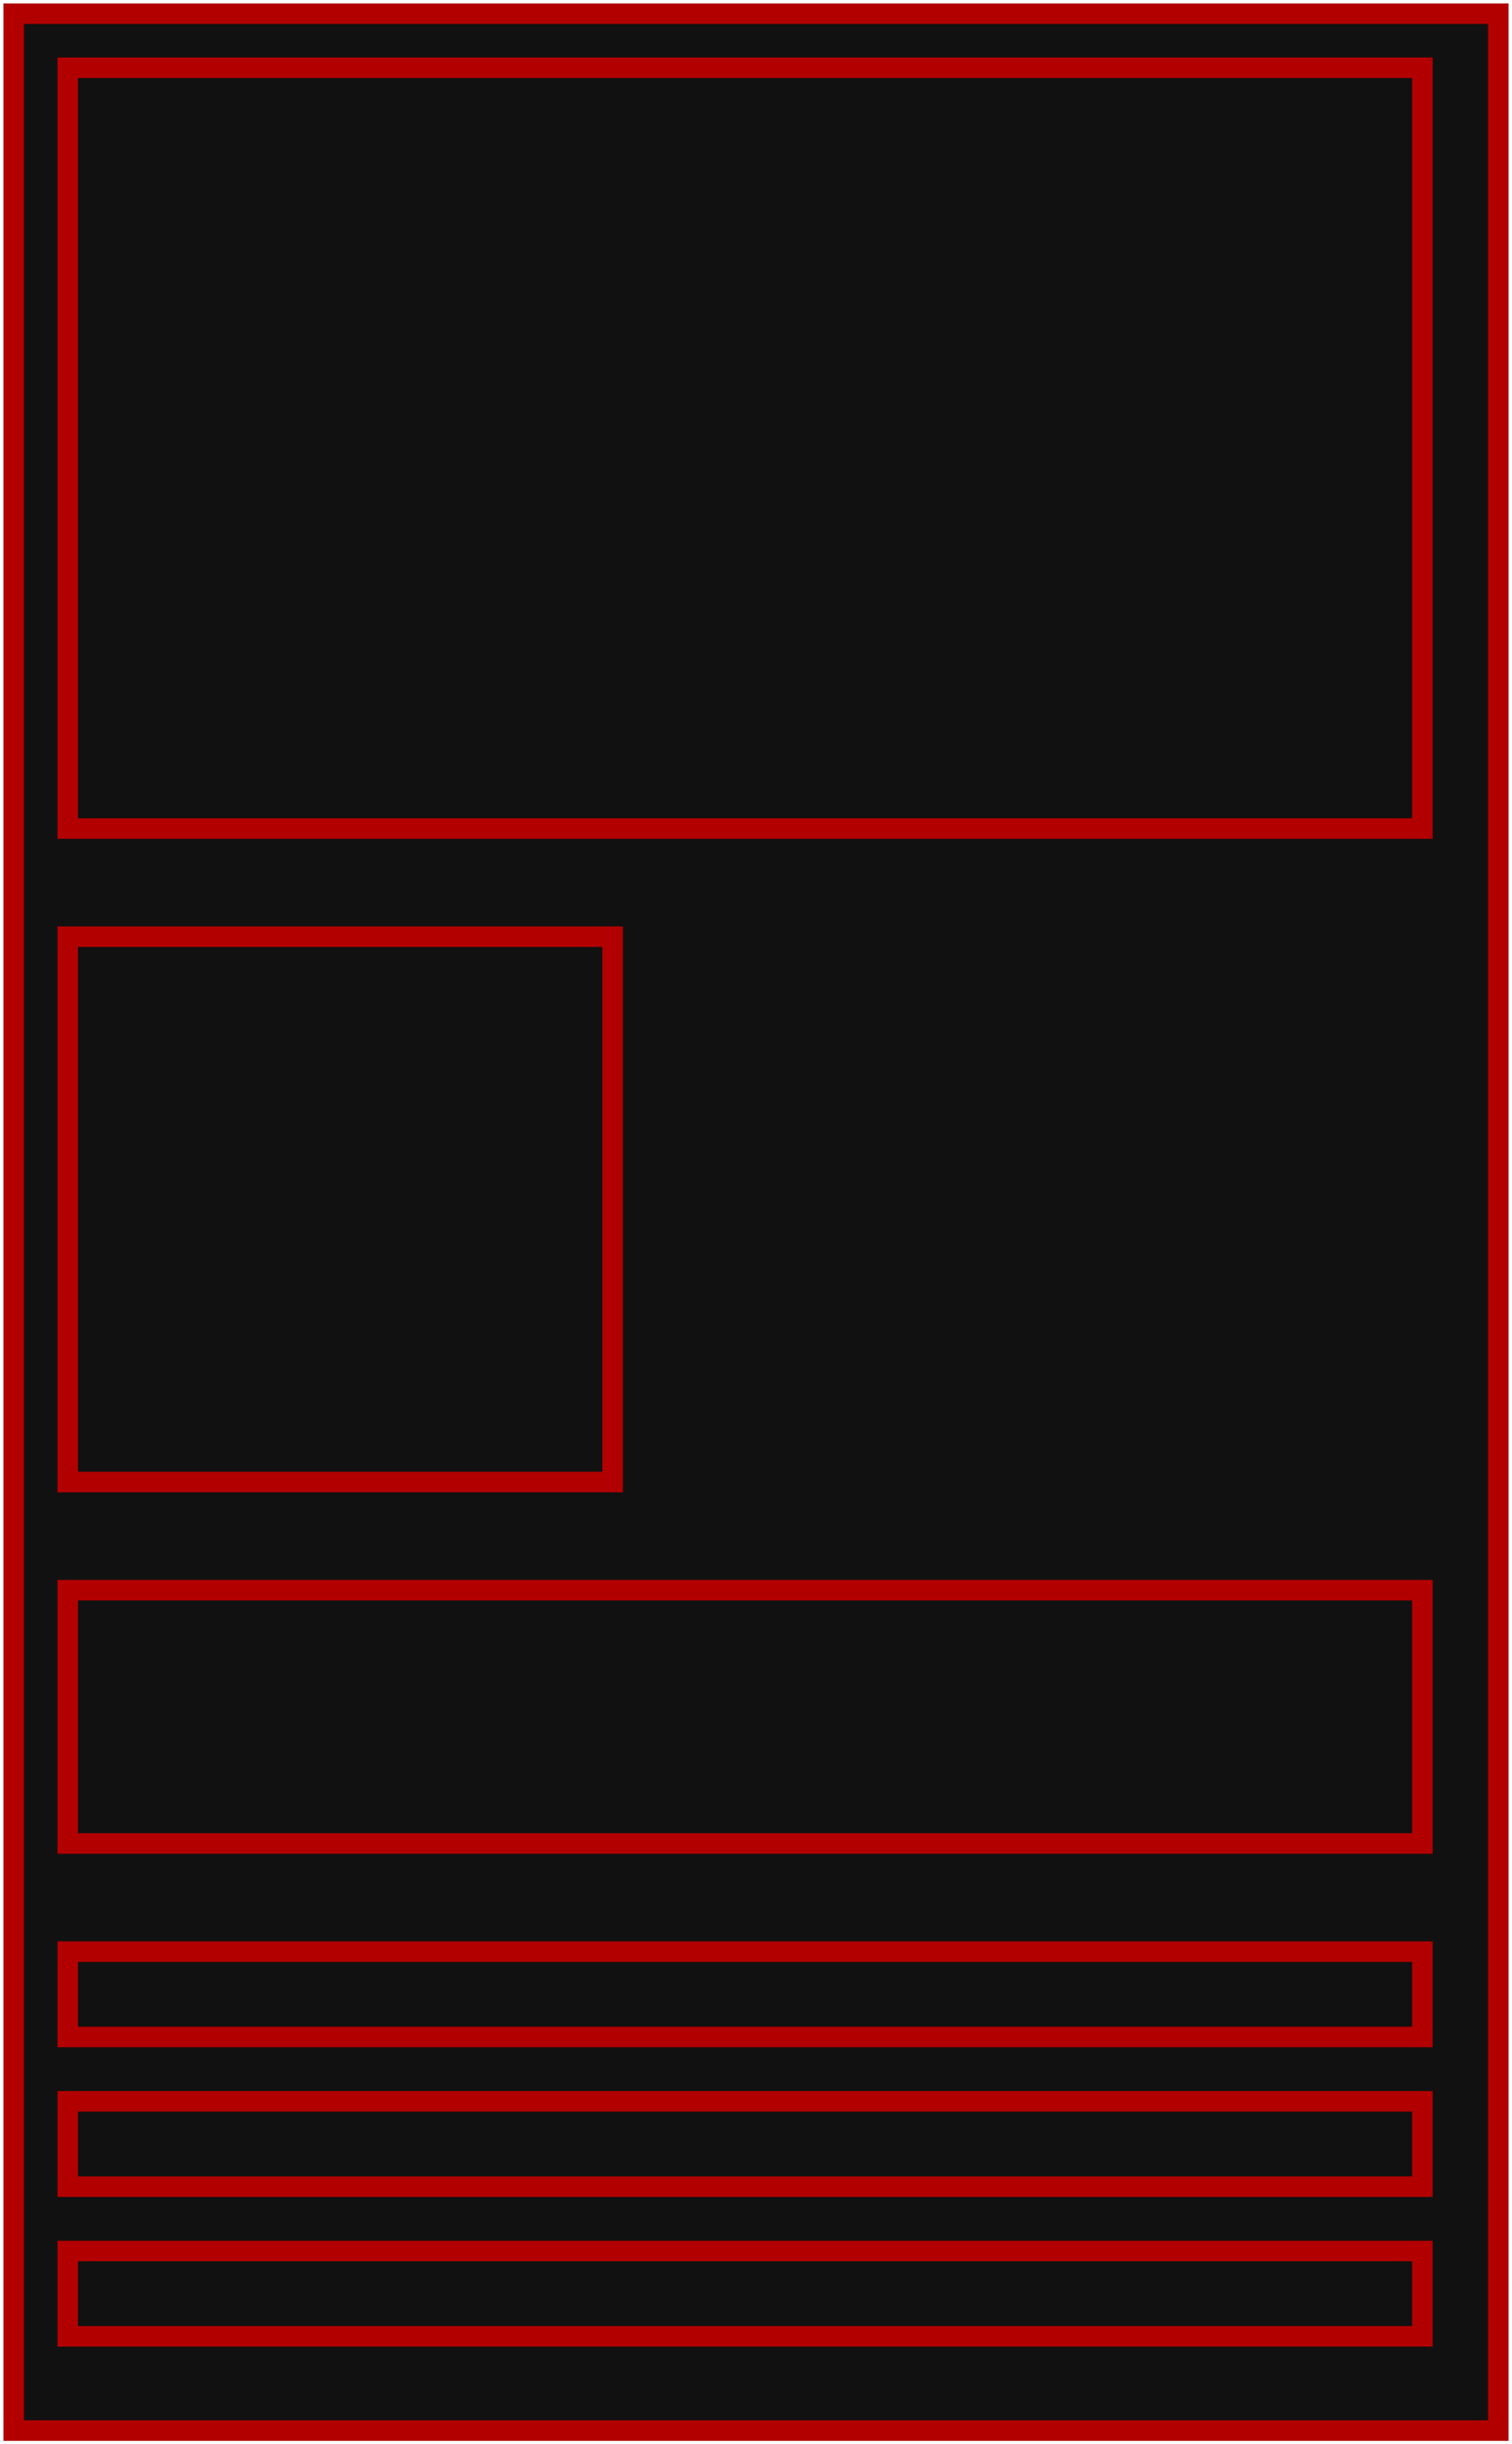
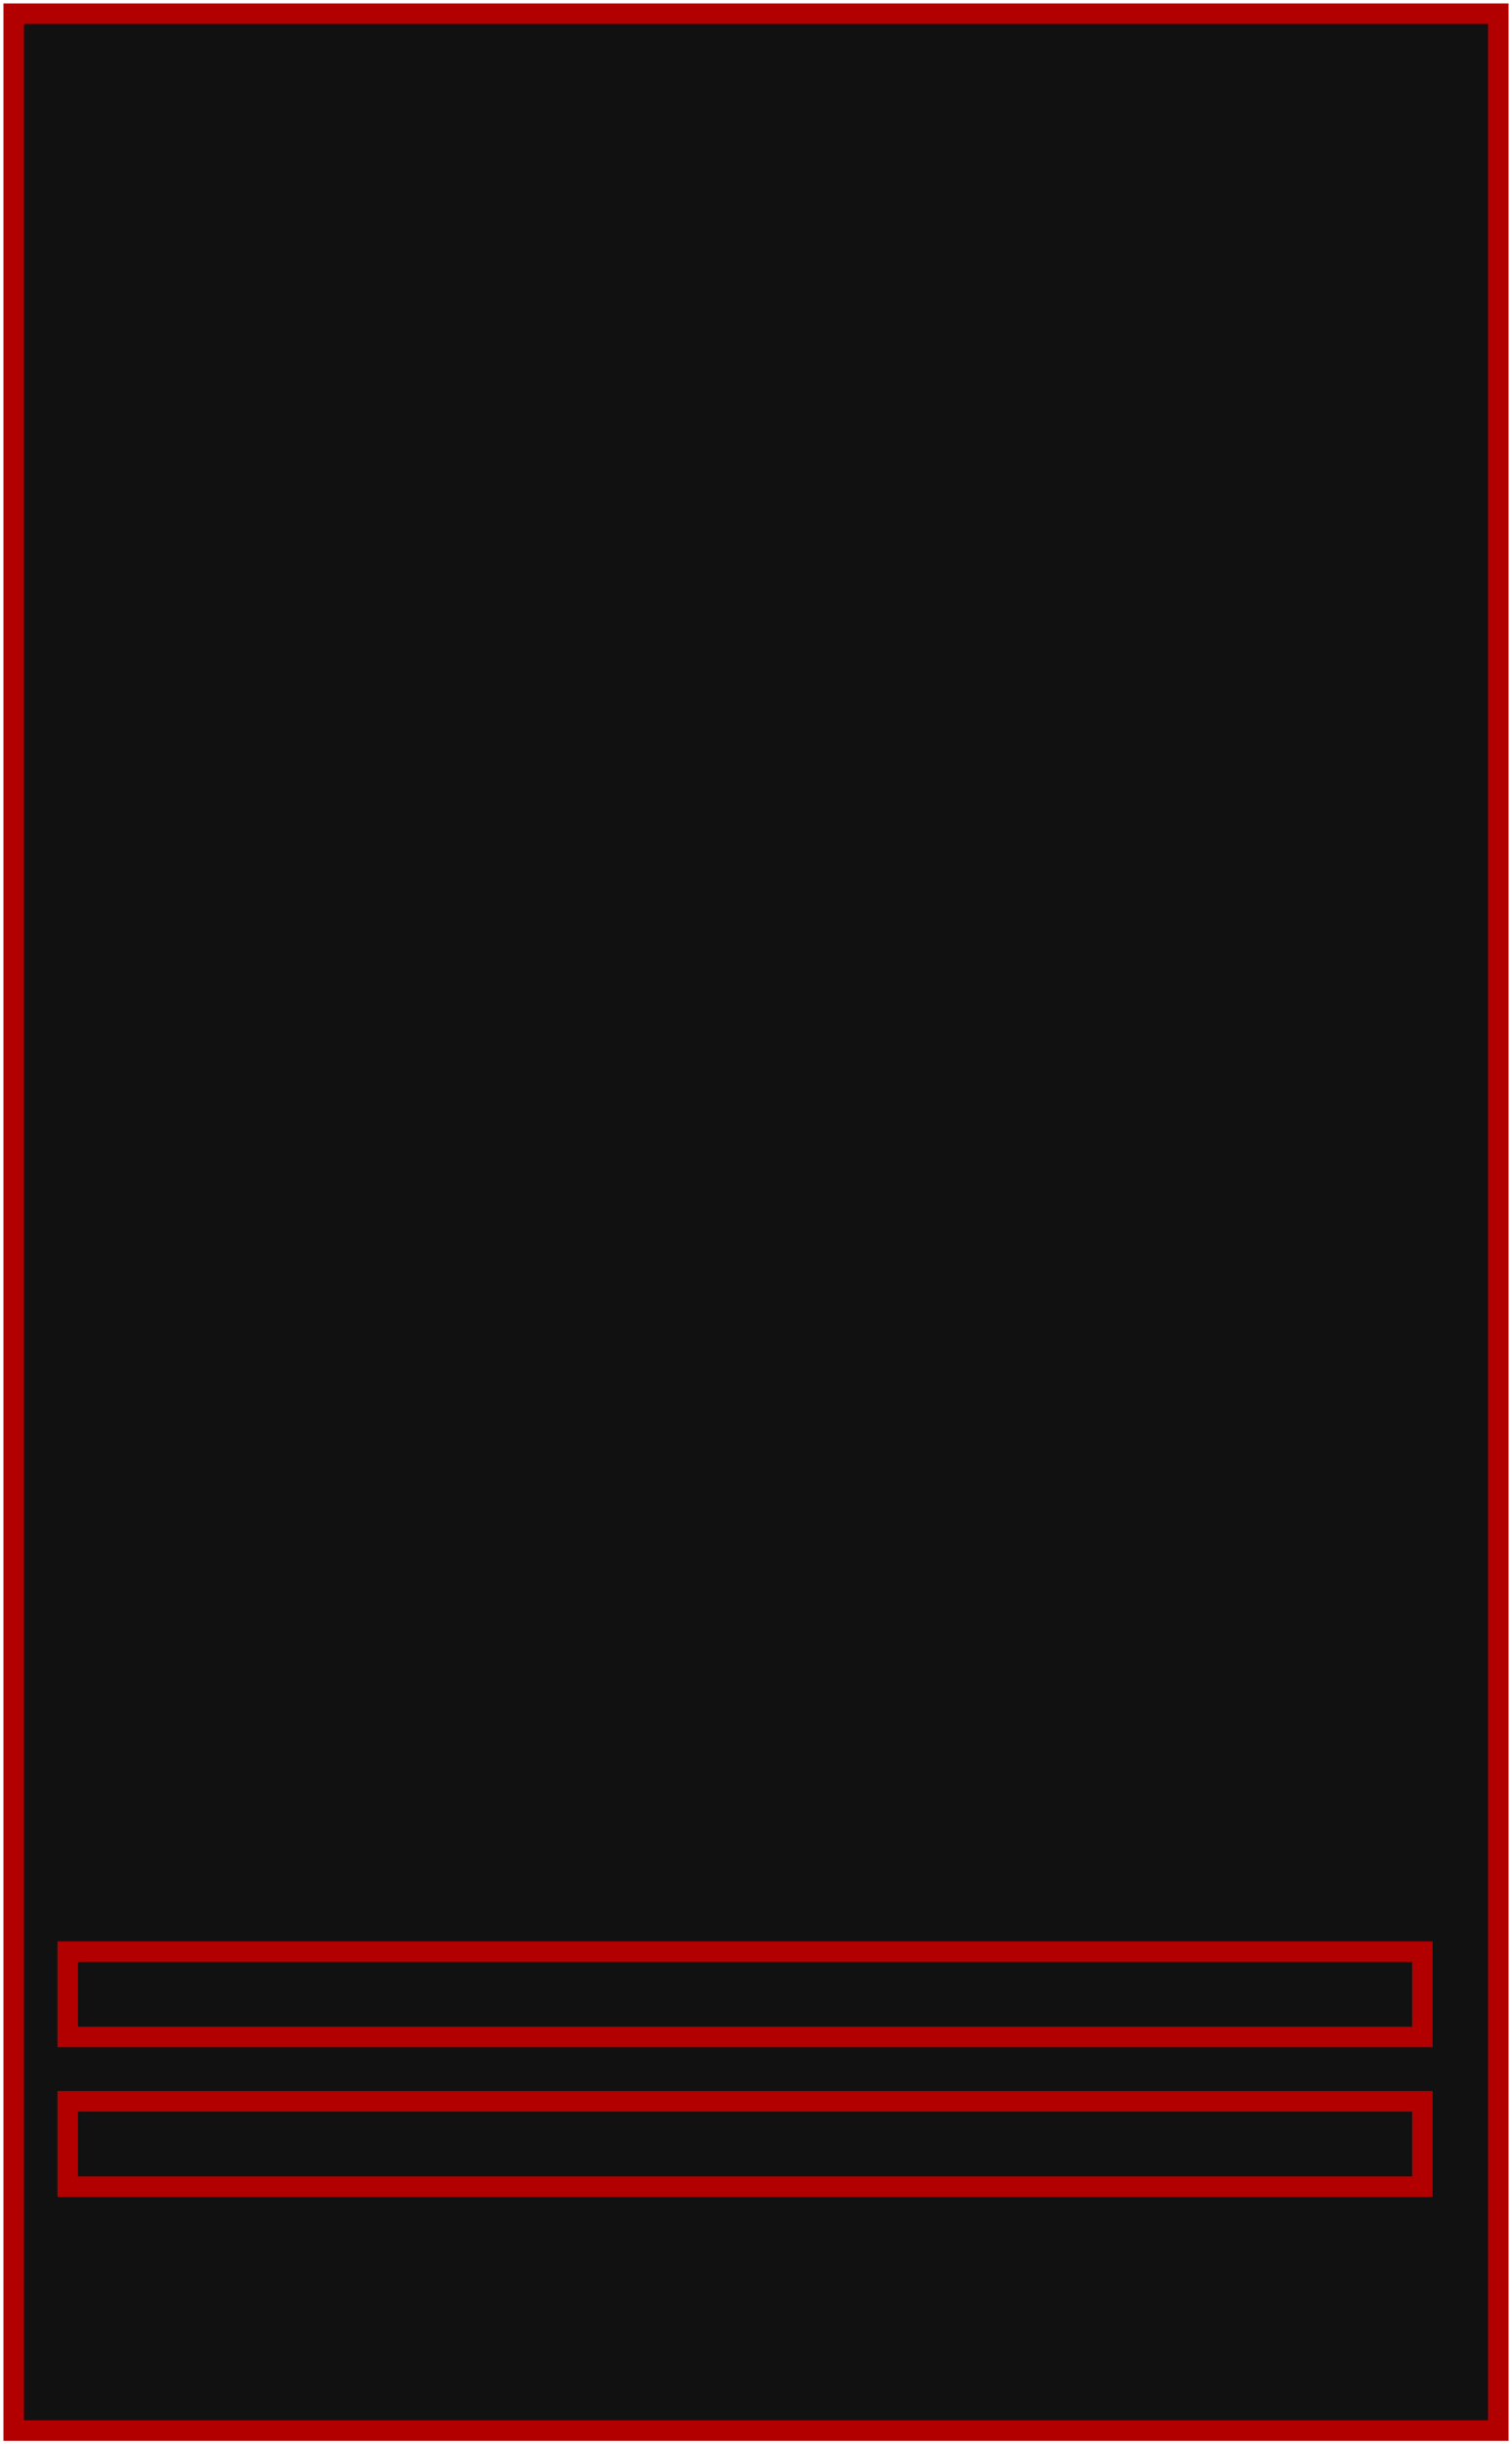
<svg xmlns="http://www.w3.org/2000/svg" width="221" height="357" viewBox="0 0 221 357" fill="none">
  <rect x="2" y="2" width="217" height="353" fill="#111111" stroke="#B20000" stroke-width="3" />
-   <rect x="9.898" y="136.808" width="79.641" height="79.651" fill="#111111" stroke="#B20000" stroke-width="3" />
-   <rect x="9.898" y="232.257" width="198.005" height="36.992" fill="#111111" stroke="#B20000" stroke-width="3" />
  <rect x="9.898" y="285.047" width="198.005" height="12.464" fill="#111111" stroke="#B20000" stroke-width="3" />
  <rect x="9.898" y="306.909" width="198.005" height="12.464" fill="#111111" stroke="#B20000" stroke-width="3" />
-   <rect x="9.898" y="328.772" width="198.005" height="12.464" fill="#111111" stroke="#B20000" stroke-width="3" />
-   <rect x="9.898" y="9.899" width="198.005" height="111.112" fill="#111111" stroke="#B20000" stroke-width="3" />
</svg>